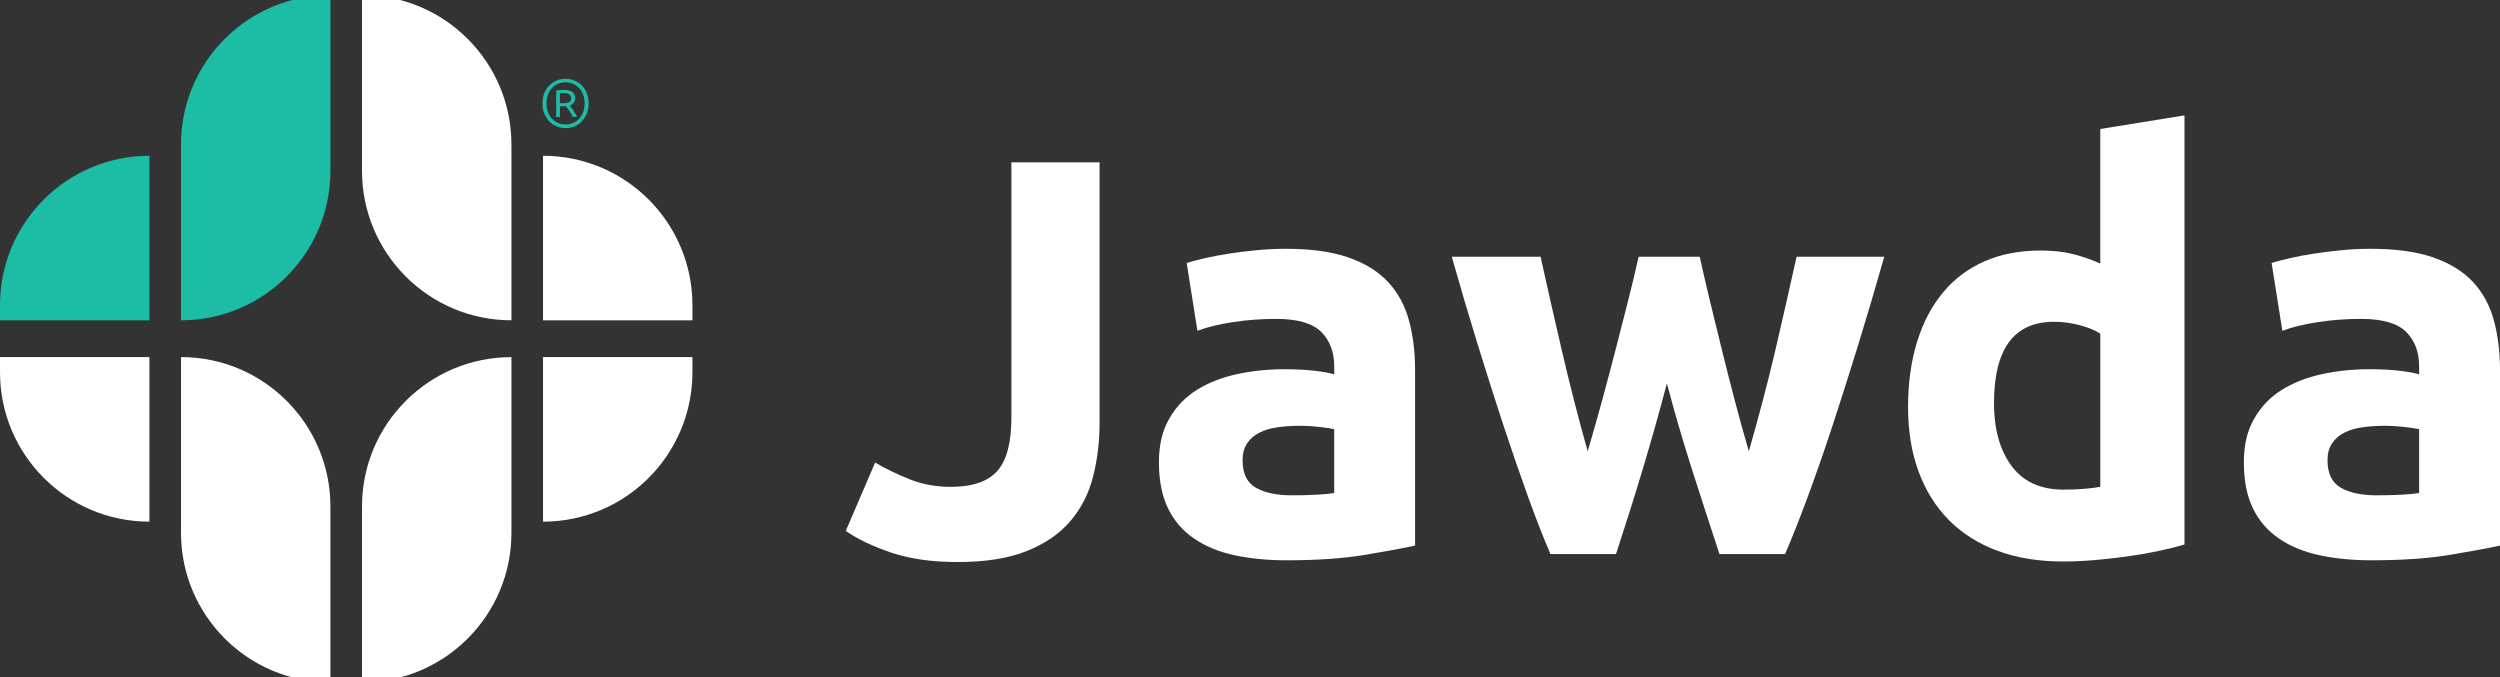
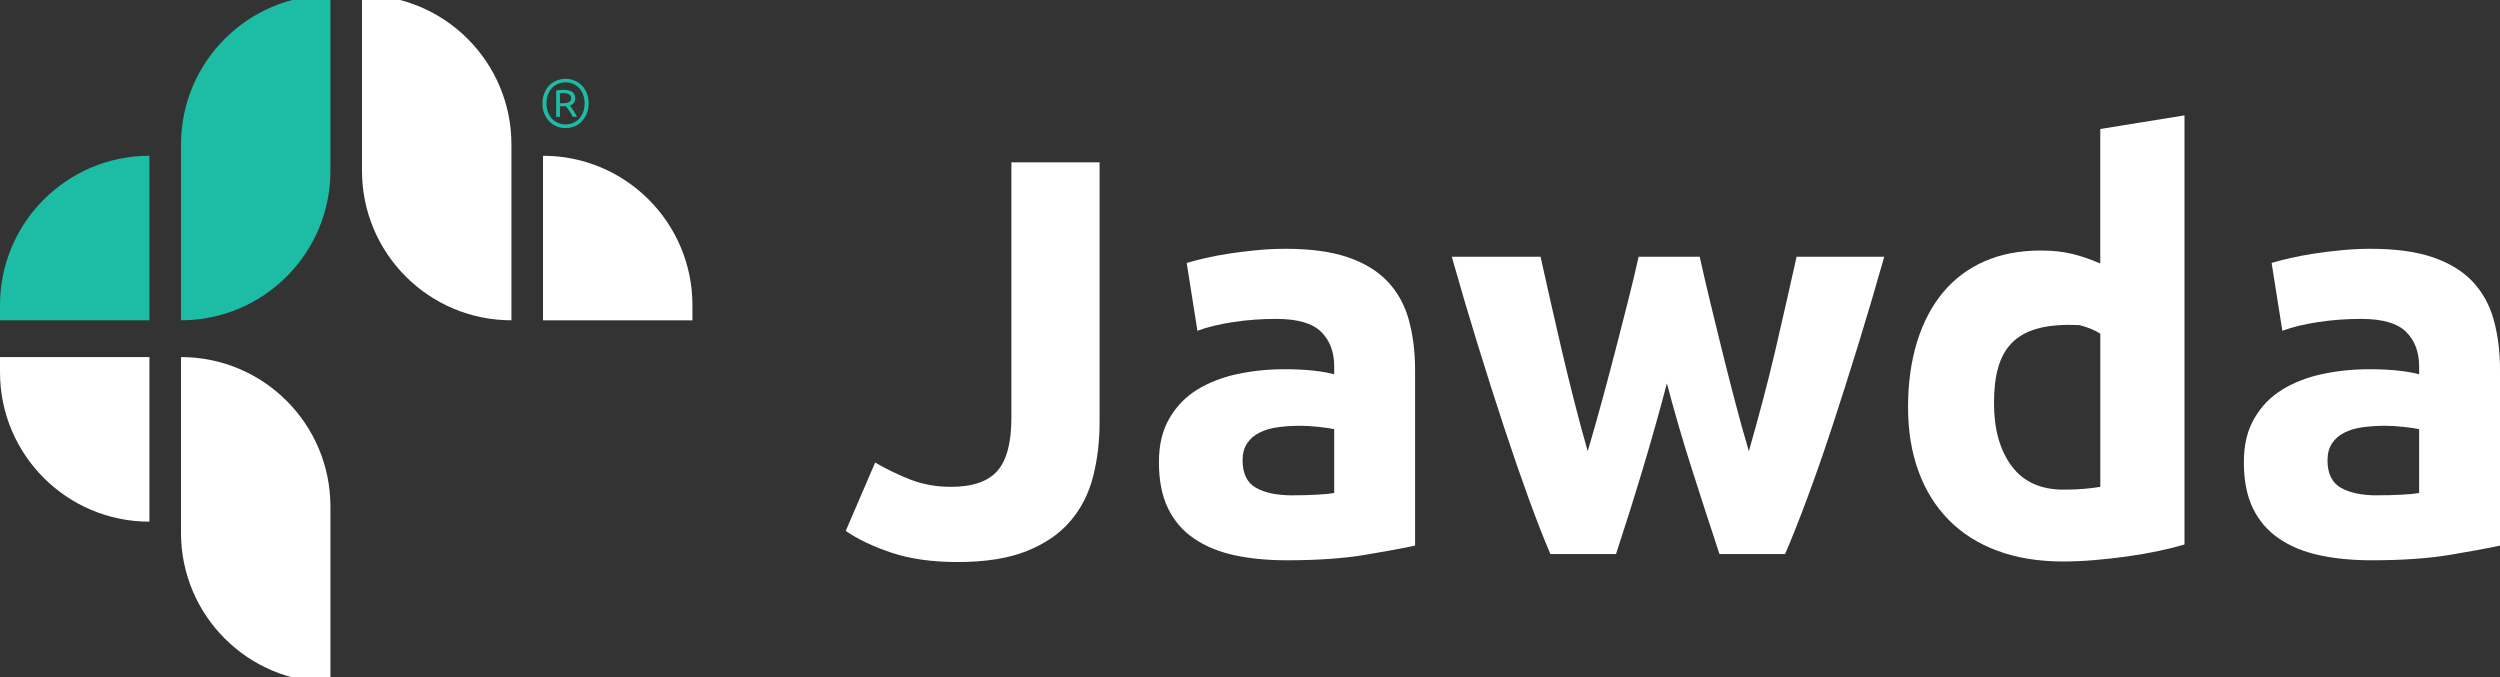
<svg xmlns="http://www.w3.org/2000/svg" width="155" height="42" viewBox="0 0 155 42" fill="none">
  <rect x="0" y="0" width="155" height="42" fill="#333333" stroke="none" />
  <g clip-path="url(#clip0_1_904)">
    <path d="M36.495 6.41C36.495 6.653 36.456 6.869 36.376 7.056C36.296 7.244 36.191 7.404 36.061 7.537C35.931 7.67 35.779 7.769 35.605 7.838C35.431 7.907 35.252 7.943 35.064 7.943C34.876 7.943 34.694 7.91 34.523 7.838C34.349 7.769 34.197 7.67 34.067 7.537C33.938 7.407 33.833 7.247 33.752 7.056C33.672 6.869 33.634 6.653 33.634 6.41C33.634 6.167 33.672 5.957 33.752 5.767C33.833 5.576 33.938 5.416 34.067 5.286C34.197 5.157 34.349 5.057 34.523 4.988C34.697 4.919 34.876 4.886 35.064 4.886C35.252 4.886 35.434 4.919 35.605 4.988C35.779 5.057 35.931 5.157 36.061 5.286C36.191 5.416 36.296 5.576 36.376 5.767C36.456 5.957 36.495 6.173 36.495 6.41ZM36.246 6.41C36.246 6.217 36.216 6.038 36.158 5.877C36.1 5.717 36.017 5.579 35.912 5.466C35.807 5.353 35.683 5.264 35.539 5.201C35.393 5.14 35.235 5.107 35.064 5.107C34.893 5.107 34.733 5.137 34.589 5.201C34.443 5.262 34.319 5.35 34.216 5.466C34.111 5.579 34.031 5.717 33.971 5.877C33.913 6.038 33.882 6.214 33.882 6.41C33.882 6.606 33.913 6.783 33.971 6.943C34.029 7.103 34.111 7.242 34.216 7.355C34.321 7.468 34.446 7.556 34.589 7.62C34.733 7.683 34.893 7.714 35.064 7.714C35.235 7.714 35.393 7.683 35.539 7.62C35.683 7.556 35.81 7.468 35.912 7.355C36.017 7.242 36.097 7.103 36.158 6.943C36.216 6.783 36.246 6.606 36.246 6.41ZM35.52 7.247C35.445 7.114 35.371 6.987 35.291 6.869C35.211 6.75 35.142 6.653 35.084 6.584C35.064 6.587 35.045 6.59 35.028 6.59H34.716V7.25H34.484V5.615C34.548 5.601 34.622 5.59 34.702 5.582C34.782 5.574 34.857 5.568 34.929 5.568C35.169 5.568 35.351 5.612 35.476 5.698C35.6 5.784 35.663 5.916 35.663 6.096C35.663 6.198 35.636 6.289 35.578 6.369C35.523 6.449 35.44 6.51 35.329 6.548C35.351 6.573 35.382 6.612 35.42 6.664C35.459 6.717 35.498 6.775 35.542 6.838C35.583 6.902 35.627 6.971 35.669 7.045C35.71 7.12 35.749 7.186 35.779 7.247H35.523H35.52ZM34.716 6.397H34.926C34.995 6.397 35.061 6.391 35.119 6.383C35.177 6.374 35.23 6.358 35.274 6.333C35.318 6.308 35.351 6.278 35.376 6.239C35.401 6.2 35.412 6.148 35.412 6.087C35.412 6.027 35.398 5.977 35.371 5.938C35.343 5.897 35.31 5.864 35.266 5.839C35.222 5.814 35.172 5.795 35.117 5.784C35.061 5.772 35.001 5.767 34.94 5.767C34.898 5.767 34.857 5.767 34.818 5.767C34.78 5.767 34.747 5.77 34.716 5.772V6.394V6.397Z" fill="#1DBCA5" />
    <path d="M11.222 8.959V19.858C16.338 19.858 20.486 15.711 20.486 10.594V-0.305C15.369 -0.305 11.222 3.842 11.222 8.959Z" fill="#1DBCA5" />
    <path d="M0 18.922V19.861H9.264V9.658C4.148 9.658 0 13.805 0 18.922Z" fill="#1DBCA5" />
    <path d="M22.444 -0.305V10.594C22.444 15.711 26.592 19.858 31.709 19.858V8.959C31.709 3.842 27.561 -0.305 22.444 -0.305Z" fill="white" />
    <path d="M33.667 9.658V19.861H42.931V18.922C42.931 13.805 38.784 9.658 33.667 9.658Z" fill="white" />
-     <path d="M22.444 31.406V42.305C27.561 42.305 31.709 38.158 31.709 33.041V22.142C26.592 22.142 22.444 26.289 22.444 31.406Z" fill="white" />
-     <path d="M33.667 32.343C38.784 32.343 42.931 28.195 42.931 23.078V22.139H33.667V32.343Z" fill="white" />
    <path d="M11.222 22.139V33.038C11.222 38.155 15.369 42.303 20.486 42.303V31.404C20.486 26.287 16.338 22.139 11.222 22.139Z" fill="white" />
    <path d="M0 23.078C0 28.195 4.148 32.343 9.264 32.343V22.139H0V23.078Z" fill="white" />
    <path d="M68.174 26.186C68.174 27.379 68.038 28.5 67.77 29.552C67.502 30.604 67.033 31.521 66.368 32.302C65.702 33.087 64.802 33.705 63.67 34.161C62.535 34.616 61.104 34.846 59.376 34.846C57.785 34.846 56.418 34.652 55.275 34.268C54.129 33.882 53.185 33.434 52.436 32.918L54.259 28.677C54.935 29.074 55.662 29.425 56.432 29.729C57.203 30.032 58.045 30.184 58.956 30.184C60.287 30.184 61.245 29.858 61.831 29.204C62.413 28.549 62.706 27.451 62.706 25.91V10.065H68.174V26.189V26.186Z" fill="white" />
    <path d="M79.708 15.425C81.251 15.425 82.535 15.599 83.563 15.949C84.59 16.3 85.416 16.803 86.034 17.457C86.653 18.111 87.092 18.907 87.349 19.84C87.605 20.776 87.735 21.814 87.735 22.96V33.827C86.987 33.989 85.948 34.183 84.615 34.404C83.284 34.625 81.671 34.738 79.777 34.738C78.584 34.738 77.504 34.633 76.535 34.423C75.566 34.213 74.729 33.868 74.028 33.388C73.326 32.91 72.788 32.283 72.415 31.512C72.042 30.742 71.854 29.795 71.854 28.674C71.854 27.553 72.07 26.688 72.503 25.94C72.934 25.192 73.514 24.595 74.237 24.153C74.961 23.709 75.792 23.389 76.725 23.19C77.659 22.991 78.631 22.892 79.636 22.892C80.313 22.892 80.915 22.922 81.442 22.98C81.967 23.038 82.395 23.115 82.721 23.206V22.715C82.721 21.826 82.453 21.113 81.914 20.577C81.376 20.039 80.442 19.771 79.111 19.771C78.222 19.771 77.347 19.835 76.483 19.964C75.618 20.094 74.87 20.274 74.24 20.508L73.575 16.303C73.879 16.209 74.26 16.11 74.715 16.005C75.171 15.9 75.668 15.806 76.206 15.723C76.745 15.64 77.311 15.571 77.907 15.513C78.504 15.455 79.106 15.425 79.713 15.425H79.708ZM80.127 30.709C80.641 30.709 81.133 30.698 81.599 30.673C82.066 30.651 82.442 30.615 82.721 30.568V26.608C82.511 26.561 82.196 26.514 81.773 26.468C81.354 26.421 80.967 26.398 80.616 26.398C80.125 26.398 79.664 26.429 79.233 26.487C78.799 26.545 78.421 26.655 78.092 26.821C77.764 26.984 77.507 27.207 77.322 27.486C77.134 27.768 77.04 28.119 77.04 28.538C77.04 29.356 77.314 29.922 77.863 30.239C78.413 30.554 79.167 30.712 80.125 30.712L80.127 30.709Z" fill="white" />
    <path d="M103.348 23.767C102.881 25.543 102.384 27.307 101.857 29.061C101.332 30.814 100.775 32.578 100.192 34.354H96.127C95.705 33.374 95.249 32.203 94.757 30.85C94.266 29.494 93.755 28.017 93.228 26.415C92.7 24.814 92.162 23.121 91.609 21.331C91.057 19.545 90.524 17.739 90.011 15.916H95.514C95.702 16.759 95.906 17.675 96.13 18.667C96.354 19.661 96.588 20.683 96.834 21.735C97.08 22.787 97.339 23.844 97.61 24.907C97.881 25.971 98.157 26.992 98.438 27.975C98.742 26.948 99.04 25.896 99.333 24.822C99.626 23.748 99.905 22.69 100.175 21.649C100.443 20.611 100.7 19.605 100.946 18.634C101.192 17.664 101.407 16.759 101.595 15.916H105.381C105.568 16.759 105.778 17.664 106.01 18.634C106.242 19.603 106.488 20.608 106.747 21.649C107.004 22.69 107.272 23.748 107.554 24.822C107.835 25.896 108.125 26.948 108.429 27.975C108.711 26.995 108.992 25.973 109.274 24.907C109.556 23.844 109.821 22.787 110.067 21.735C110.312 20.683 110.547 19.661 110.771 18.667C110.994 17.673 111.199 16.756 111.389 15.916H116.824C116.307 17.739 115.774 19.545 115.225 21.331C114.673 23.118 114.134 24.814 113.609 26.415C113.082 28.017 112.566 29.494 112.063 30.85C111.561 32.206 111.097 33.374 110.674 34.354H106.607C106.021 32.578 105.45 30.814 104.889 29.061C104.328 27.307 103.815 25.543 103.348 23.767Z" fill="white" />
-     <path d="M135.438 33.758C134.972 33.898 134.433 34.034 133.826 34.161C133.218 34.291 132.58 34.401 131.915 34.495C131.249 34.589 130.57 34.663 129.883 34.724C129.192 34.782 128.532 34.812 127.903 34.812C126.384 34.812 125.028 34.589 123.838 34.147C122.648 33.705 121.64 33.067 120.822 32.236C120.005 31.408 119.378 30.402 118.947 29.221C118.514 28.041 118.299 26.713 118.299 25.241C118.299 23.77 118.486 22.397 118.859 21.193C119.232 19.989 119.77 18.968 120.472 18.125C121.173 17.283 122.032 16.642 123.048 16.198C124.064 15.753 125.227 15.533 126.536 15.533C127.259 15.533 127.908 15.601 128.483 15.742C129.054 15.883 129.634 16.082 130.217 16.339V7.997L135.438 7.154V33.758ZM123.628 24.996C123.628 26.608 123.99 27.906 124.716 28.887C125.44 29.867 126.516 30.358 127.941 30.358C128.408 30.358 128.842 30.342 129.239 30.306C129.637 30.27 129.963 30.231 130.219 30.184V20.685C129.891 20.475 129.466 20.299 128.941 20.16C128.416 20.02 127.883 19.951 127.345 19.951C124.868 19.951 123.628 21.632 123.628 24.998V24.996Z" fill="white" />
+     <path d="M135.438 33.758C134.972 33.898 134.433 34.034 133.826 34.161C133.218 34.291 132.58 34.401 131.915 34.495C131.249 34.589 130.57 34.663 129.883 34.724C129.192 34.782 128.532 34.812 127.903 34.812C126.384 34.812 125.028 34.589 123.838 34.147C122.648 33.705 121.64 33.067 120.822 32.236C120.005 31.408 119.378 30.402 118.947 29.221C118.514 28.041 118.299 26.713 118.299 25.241C118.299 23.77 118.486 22.397 118.859 21.193C119.232 19.989 119.77 18.968 120.472 18.125C121.173 17.283 122.032 16.642 123.048 16.198C124.064 15.753 125.227 15.533 126.536 15.533C127.259 15.533 127.908 15.601 128.483 15.742C129.054 15.883 129.634 16.082 130.217 16.339V7.997L135.438 7.154V33.758ZM123.628 24.996C123.628 26.608 123.99 27.906 124.716 28.887C125.44 29.867 126.516 30.358 127.941 30.358C128.408 30.358 128.842 30.342 129.239 30.306C129.637 30.27 129.963 30.231 130.219 30.184V20.685C129.891 20.475 129.466 20.299 128.941 20.16C124.868 19.951 123.628 21.632 123.628 24.998V24.996Z" fill="white" />
    <path d="M146.973 15.425C148.517 15.425 149.801 15.599 150.828 15.949C151.855 16.3 152.681 16.803 153.3 17.457C153.918 18.111 154.357 18.907 154.614 19.84C154.871 20.776 155.001 21.814 155.001 22.96V33.827C154.252 33.989 153.214 34.183 151.88 34.404C150.549 34.625 148.937 34.738 147.042 34.738C145.849 34.738 144.77 34.633 143.8 34.423C142.831 34.213 141.994 33.868 141.293 33.388C140.592 32.91 140.053 32.283 139.68 31.512C139.308 30.742 139.12 29.795 139.12 28.674C139.12 27.553 139.335 26.688 139.769 25.94C140.2 25.192 140.779 24.595 141.503 24.153C142.226 23.709 143.058 23.389 143.991 23.19C144.924 22.991 145.896 22.892 146.901 22.892C147.578 22.892 148.18 22.922 148.707 22.98C149.232 23.038 149.66 23.115 149.986 23.206V22.715C149.986 21.826 149.718 21.113 149.18 20.577C148.641 20.039 147.708 19.771 146.377 19.771C145.488 19.771 144.612 19.835 143.748 19.964C142.884 20.094 142.135 20.274 141.506 20.508L140.84 16.303C141.144 16.209 141.525 16.11 141.981 16.005C142.436 15.9 142.933 15.806 143.472 15.723C144.01 15.64 144.576 15.571 145.173 15.513C145.769 15.455 146.371 15.425 146.979 15.425H146.973ZM147.393 30.709C147.907 30.709 148.398 30.698 148.865 30.673C149.331 30.651 149.707 30.615 149.986 30.568V26.608C149.776 26.561 149.461 26.514 149.039 26.468C148.619 26.421 148.232 26.398 147.882 26.398C147.39 26.398 146.929 26.429 146.498 26.487C146.065 26.545 145.686 26.655 145.358 26.821C145.029 26.984 144.772 27.207 144.587 27.486C144.4 27.768 144.306 28.119 144.306 28.538C144.306 29.356 144.579 29.922 145.129 30.239C145.678 30.554 146.432 30.712 147.39 30.712L147.393 30.709Z" fill="white" />
  </g>
  <defs>
    <clipPath id="clip0_1_904">
      <rect width="155" height="42" fill="white" />
    </clipPath>
  </defs>
</svg>